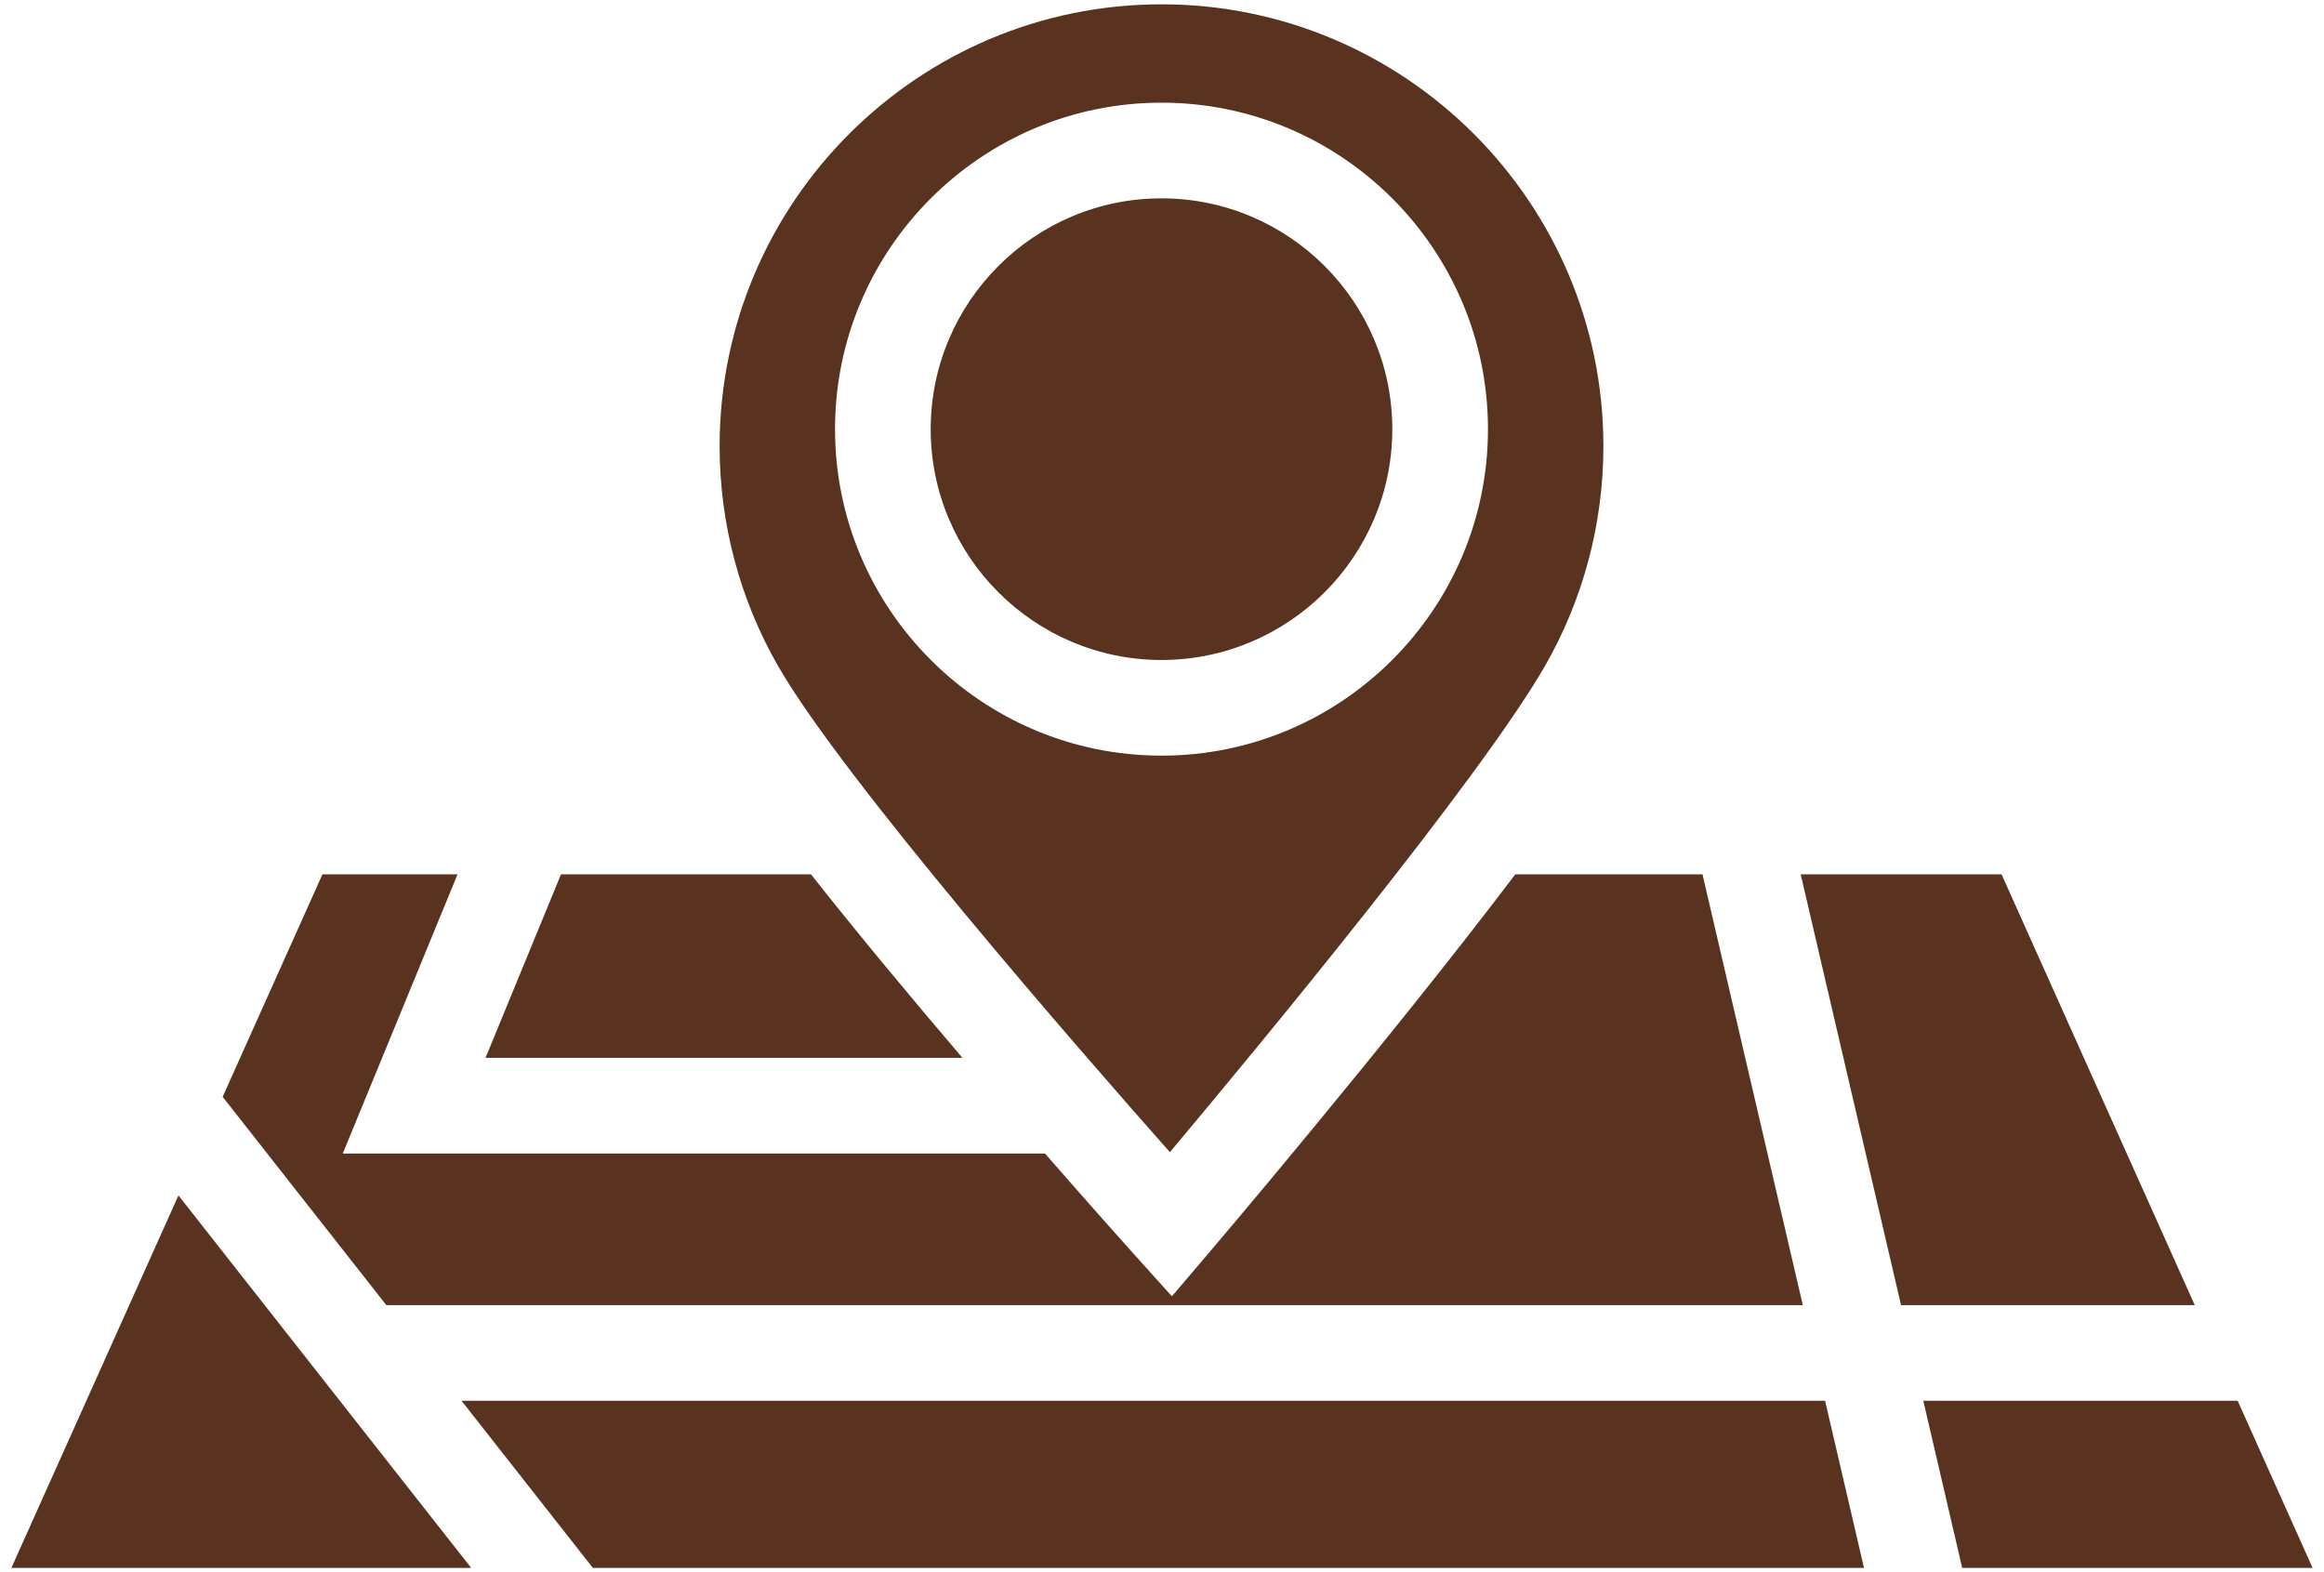
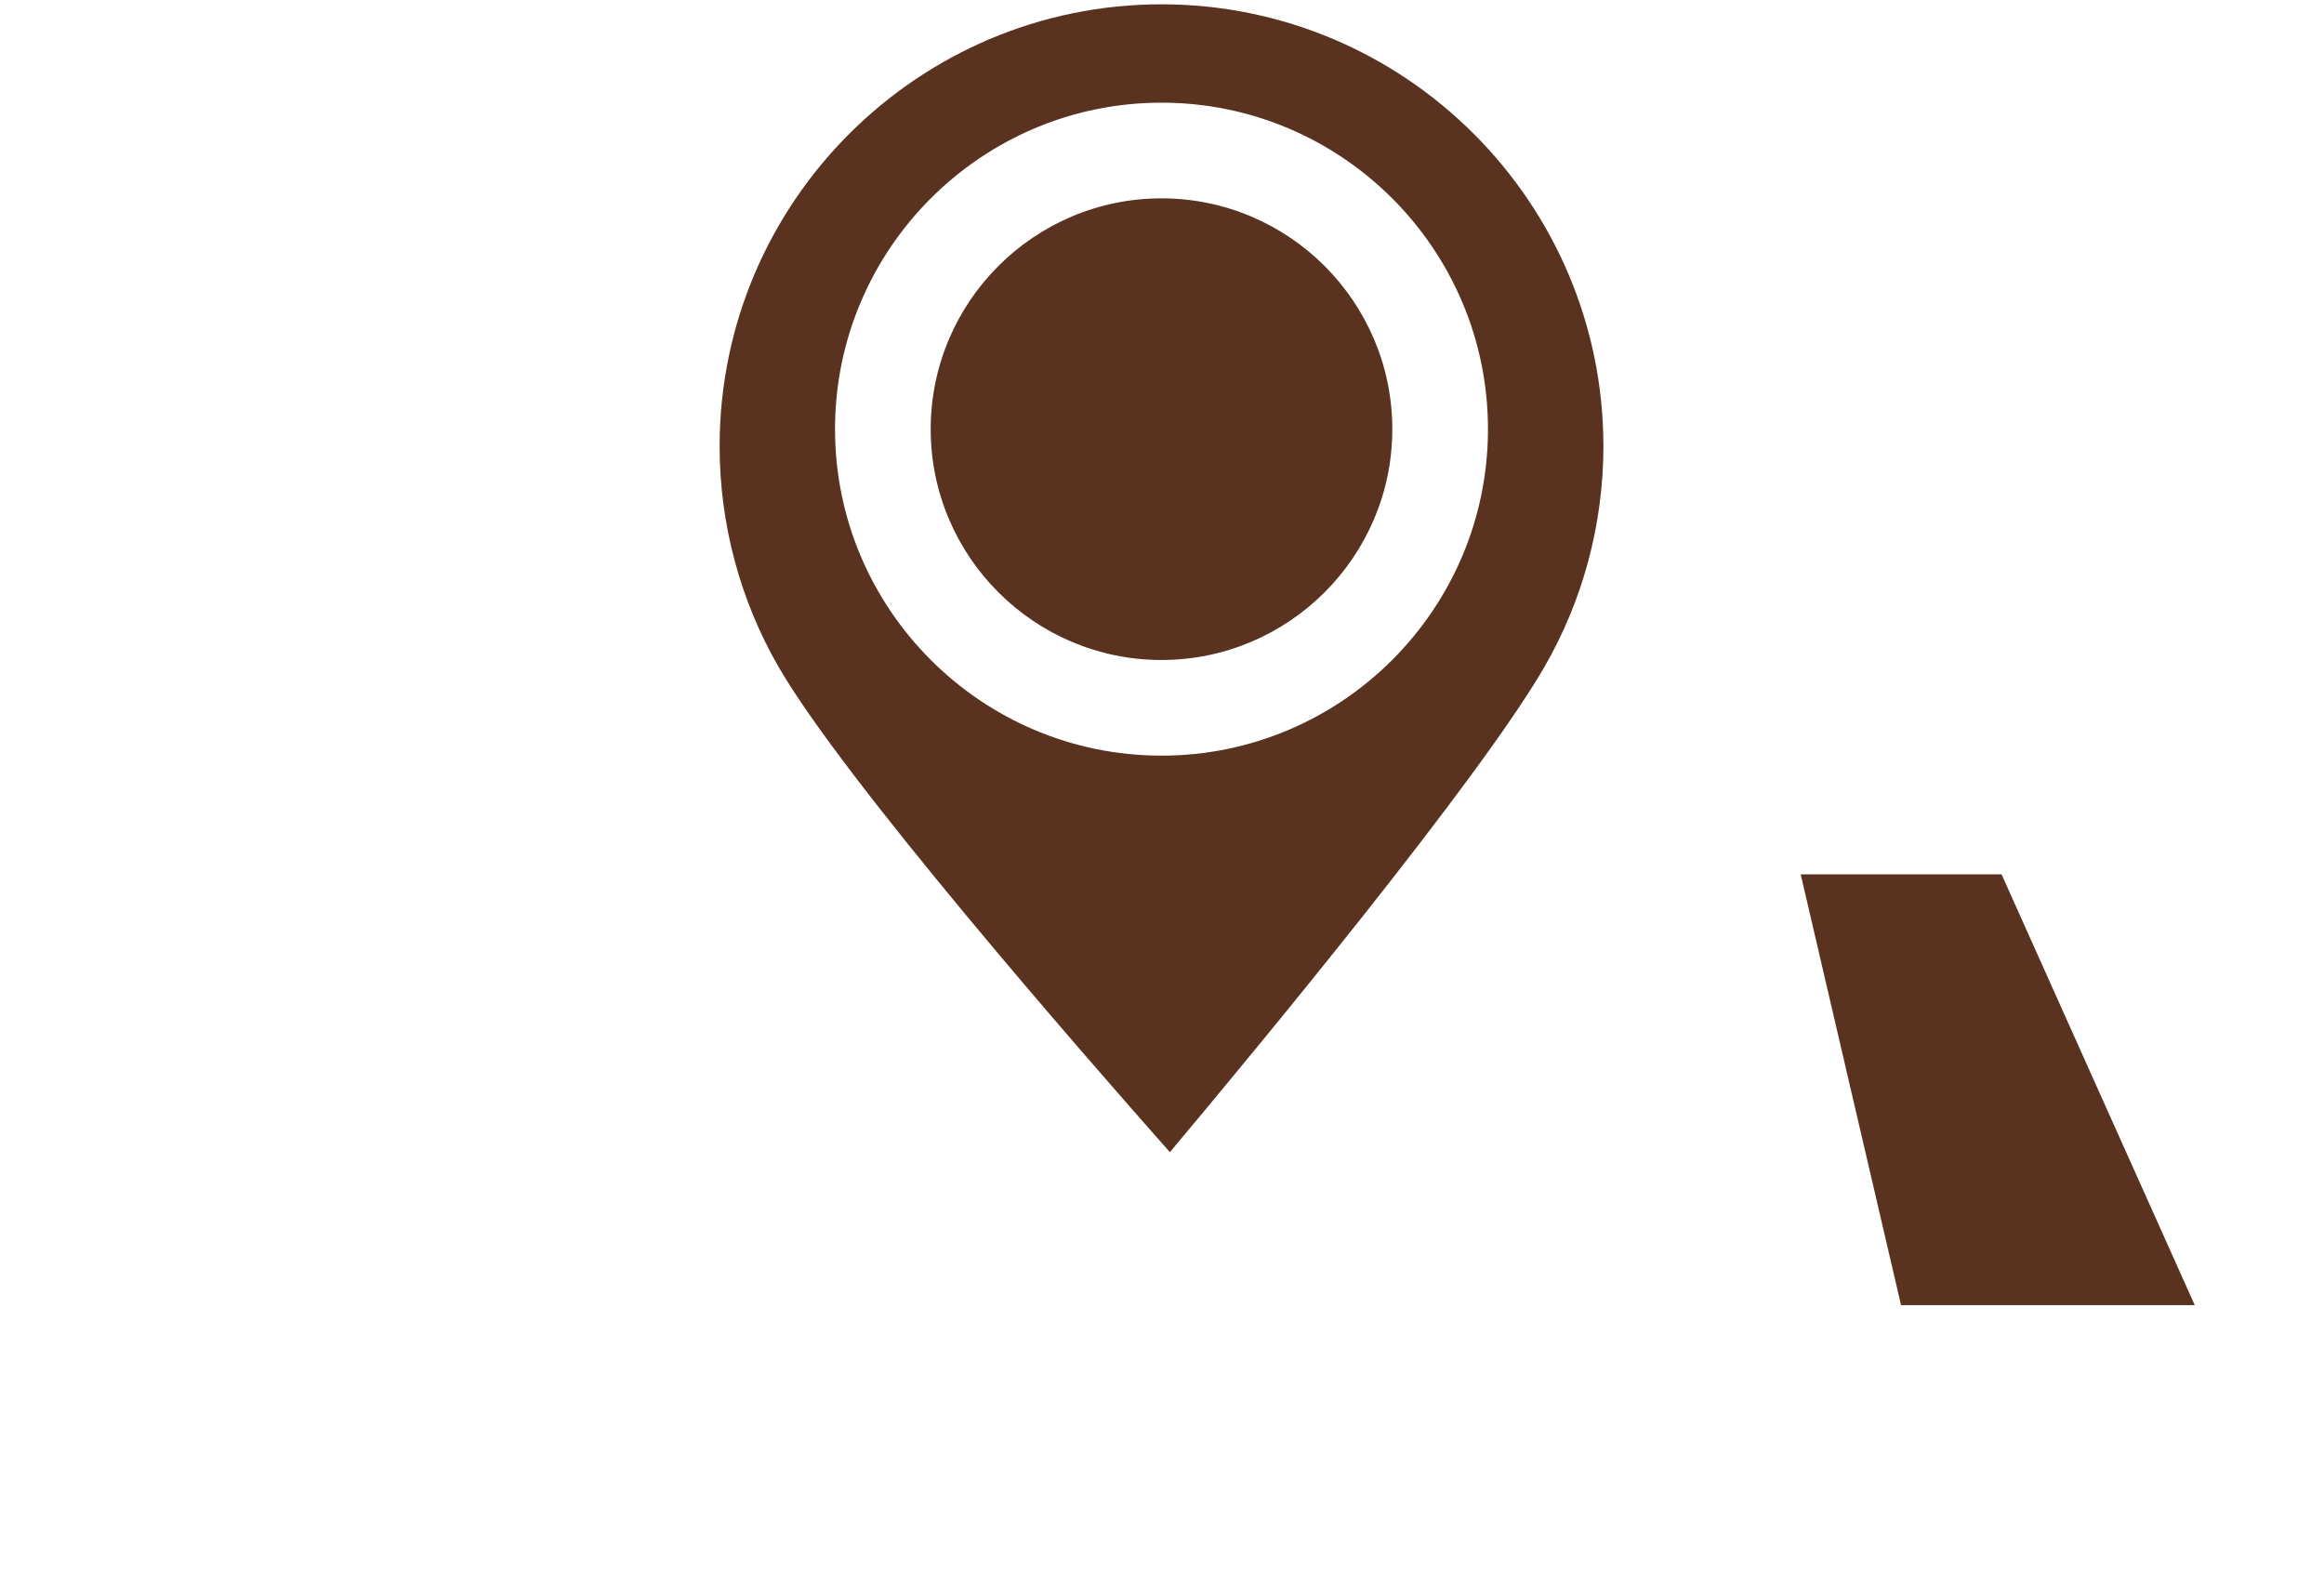
<svg xmlns="http://www.w3.org/2000/svg" width="102" height="69" viewBox="0 0 102 69" fill="none">
  <path d="M50.978 8.705C45.392 8.705 40.848 13.25 40.848 18.835C40.848 24.421 45.392 28.966 50.978 28.966C56.564 28.966 61.108 24.421 61.108 18.835C61.108 13.25 56.564 8.705 50.978 8.705Z" fill="#59331F" />
  <path d="M50.978 0.189C40.284 0.189 31.584 8.89 31.584 19.584C31.584 22.986 32.477 26.332 34.167 29.261C37.032 34.226 47.343 46.046 51.346 50.568C55.168 46.012 64.912 34.239 67.781 29.276C69.477 26.344 70.373 22.993 70.373 19.584C70.373 8.89 61.672 0.189 50.978 0.189ZM50.978 33.164C43.077 33.164 36.649 26.736 36.649 18.835C36.649 10.934 43.077 4.506 50.978 4.506C58.879 4.506 65.307 10.934 65.307 18.835C65.307 26.736 58.879 33.164 50.978 33.164Z" fill="#59331F" />
-   <path d="M42.241 46.428C40.032 43.838 37.659 40.992 35.594 38.373H24.622L21.31 46.428H42.241Z" fill="#59331F" />
-   <path d="M0.5 68.813H20.68L16.651 63.687L11.616 57.28L7.832 52.465L0.5 68.813Z" fill="#59331F" />
-   <path d="M14.152 38.373L9.772 48.138L16.956 57.28H79.125L74.722 38.373H66.506C60.904 45.773 53.069 54.974 52.988 55.069L51.434 56.892L49.831 55.112C49.793 55.07 48.169 53.265 45.865 50.627H15.044L20.082 38.373H14.152V38.373Z" fill="#59331F" />
-   <path d="M81.811 68.813L80.103 61.478H20.256L26.02 68.813H81.811Z" fill="#59331F" />
  <path d="M96.327 57.28L87.848 38.373H79.032L83.436 57.28H96.327Z" fill="#59331F" />
-   <path d="M101.499 68.813L98.21 61.478H84.413L86.121 68.813H101.499Z" fill="#59331F" />
</svg>